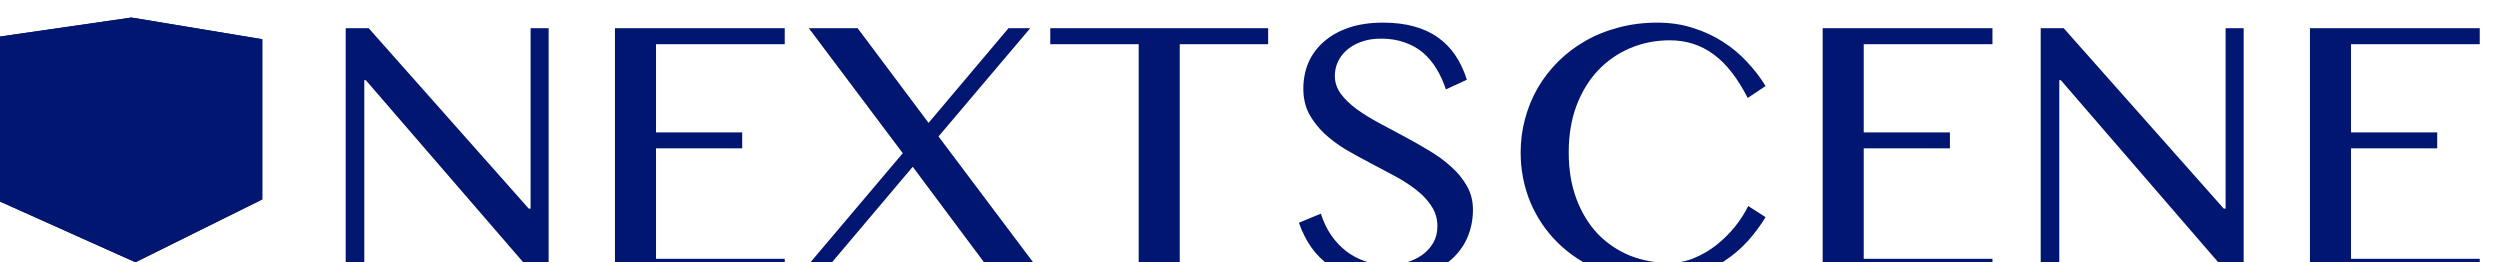
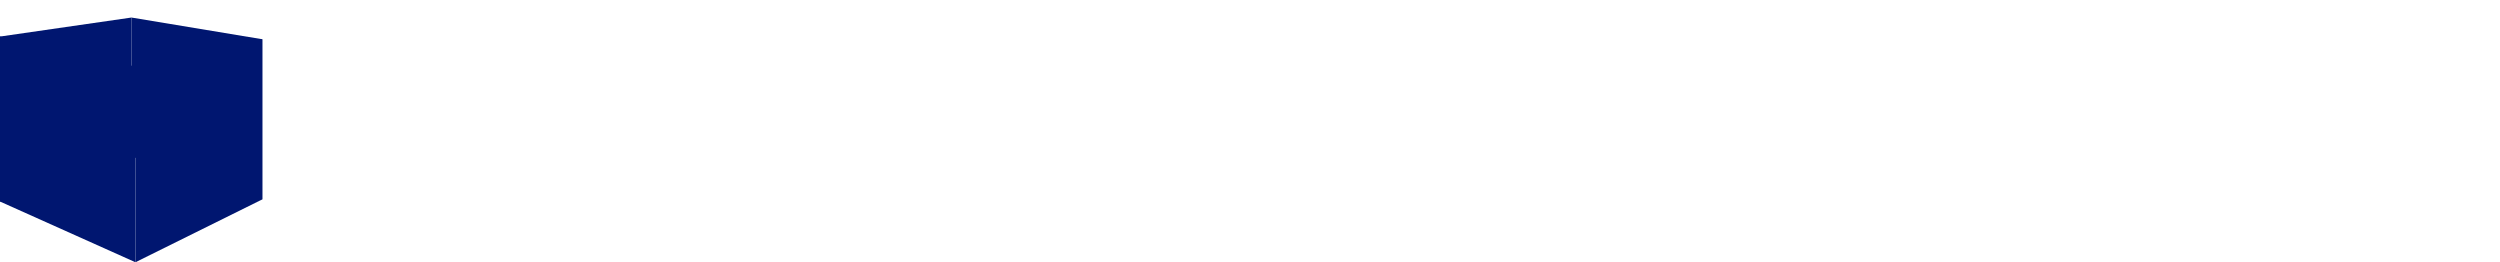
<svg xmlns="http://www.w3.org/2000/svg" width="237.633mm" height="24.927mm" viewBox="0 0 237.633 24.927" version="1.1" id="svg1" xml:space="preserve">
  <defs id="defs1">
    <linearGradient id="swatch21">
      <stop style="stop-color:#c5b48d;stop-opacity:1;" offset="0" id="stop21" />
    </linearGradient>
  </defs>
  <g id="layer1" transform="translate(-78.333,-2906.901)">
-     <path d="m 4542.678,4658.574 h 10.779 l 74.935,83.645 h 0.862 v -83.645 h 8.451 v 117.016 h -4.484 l -81.144,-92.957 h -0.69 v 90.284 h -8.709 z m 205.576,0 v 7.416 h -60.276 v 40.874 h 40.356 v 7.416 h -40.356 v 51.221 h 60.276 v 7.416 h -79.505 v -114.343 z m 17.16,114.343 h -10.089 l 48.203,-56.395 -43.978,-57.948 h 22.851 l 33.199,43.892 37.425,-43.892 h 10.175 l -42.943,50.187 48.721,64.156 h -23.024 l -37.769,-50.1 z m 209.197,-114.343 v 7.416 h -41.391 v 106.927 h -19.23 v -106.927 h -41.391 v -7.416 z m 56.223,109.773 q 4.225,0 8.364,-1.121 4.139,-1.207 7.416,-3.449 3.277,-2.328 5.26,-5.605 1.983,-3.363 1.983,-7.761 0,-5.26 -2.759,-9.313 -2.673,-4.139 -7.071,-7.502 -4.398,-3.449 -10.089,-6.467 -5.605,-3.018 -11.469,-6.036 -5.864,-3.018 -11.555,-6.295 -5.605,-3.363 -10.003,-7.416 -4.398,-4.139 -7.157,-9.14 -2.673,-5.088 -2.673,-11.641 0,-6.554 2.414,-12.159 2.501,-5.605 7.244,-9.658 4.743,-4.139 11.641,-6.467 6.985,-2.328 15.953,-2.328 8.106,0 14.487,1.725 6.381,1.725 11.21,5.088 4.829,3.363 8.192,8.278 3.363,4.915 5.433,11.383 l -9.83,4.484 q -1.725,-5.26 -4.398,-9.572 -2.673,-4.398 -6.381,-7.502 -3.708,-3.104 -8.623,-4.743 -4.829,-1.725 -10.951,-1.725 -5.433,0 -9.485,1.552 -4.053,1.466 -6.812,3.967 -2.673,2.414 -4.053,5.519 -1.294,3.018 -1.294,6.209 0,4.484 2.759,8.278 2.759,3.708 7.33,7.071 4.57,3.277 10.348,6.381 5.864,3.104 11.9,6.295 6.036,3.191 11.814,6.64 5.864,3.449 10.434,7.588 4.57,4.053 7.33,8.968 2.759,4.829 2.759,10.865 0,6.812 -2.587,12.848 -2.587,5.95 -7.761,10.434 -5.174,4.398 -12.848,6.985 -7.675,2.587 -17.85,2.587 -8.278,0 -14.745,-1.811 -6.467,-1.811 -11.469,-5.26 -4.915,-3.449 -8.451,-8.364 -3.535,-5.001 -5.777,-11.383 l 10.261,-4.225 q 1.811,5.605 4.829,10.003 3.104,4.398 7.157,7.502 4.053,3.018 8.968,4.657 5.001,1.638 10.606,1.638 z m 84.507,-52.17 q 0,11.986 3.622,21.558 3.622,9.486 9.917,16.125 6.381,6.554 15.004,10.089 8.623,3.449 18.712,3.449 6.036,0 11.641,-2.328 5.605,-2.328 10.348,-6.036 4.829,-3.794 8.623,-8.451 3.794,-4.743 6.209,-9.572 l 8.106,5.174 q -3.535,5.777 -8.364,11.124 -4.829,5.26 -11.21,9.399 -6.295,4.053 -14.314,6.467 -7.933,2.414 -17.764,2.414 -14.228,0 -25.869,-4.743 -11.555,-4.743 -19.833,-12.848 -8.278,-8.106 -12.848,-18.885 -4.484,-10.865 -4.484,-22.938 0,-8.02 2.07,-15.608 2.07,-7.675 5.95,-14.315 3.967,-6.726 9.572,-12.245 5.691,-5.605 12.762,-9.572 7.157,-4.053 15.608,-6.209 8.451,-2.242 18.022,-2.242 9.14,0 16.815,2.501 7.761,2.414 14.056,6.467 6.381,4.053 11.296,9.399 5.001,5.26 8.537,11.038 l -8.364,5.519 q -7.157,-13.883 -16.039,-20.264 -8.882,-6.467 -20.437,-6.467 -9.917,0 -18.54,3.622 -8.623,3.622 -15.091,10.348 -6.381,6.726 -10.089,16.384 -3.622,9.572 -3.622,21.644 z m 198.418,-57.603 v 7.416 h -60.276 v 40.874 h 40.356 v 7.416 h -40.356 v 51.221 h 60.276 v 7.416 h -79.505 v -114.343 z m 22.593,0 h 10.779 l 74.935,83.645 h 0.862 v -83.645 h 8.451 v 117.016 h -4.484 l -81.144,-92.957 h -0.69 v 90.284 h -8.709 z m 205.576,0 v 7.416 h -60.276 v 40.874 h 40.356 v 7.416 h -40.356 v 51.221 h 60.276 v 7.416 h -79.505 v -114.343 z" id="text10-0-5" style="font-size:176.602px;line-height:1.25;font-family:'Gurmukhi MN';-inkscape-font-specification:'Gurmukhi MN, Normal';text-align:justify;text-orientation:upright;white-space:pre;fill:#001670;fill-opacity:1" transform="matrix(0.203,0,0,0.205,-810.971,1954.576)" aria-label="NEXTSCENE" />
    <g id="g11-2" style="fill:#001670;fill-opacity:1;stroke-width:26.075;stroke-linecap:round;stroke-linejoin:round;paint-order:stroke fill markers">
      <path d="m 90.825,2908.568 12.438,2.062 v 15.224 l -12.438,-4.073 z" style="fill:#001670;fill-opacity:1;fill-rule:evenodd;stroke:none;stroke-linejoin:round" id="path67" />
      <path d="m 78.333,2910.374 v 15.683 l 12.492,-4.276 v -13.213 z" style="fill:#001670;fill-opacity:1;fill-rule:evenodd;stroke:none;stroke-linejoin:round" id="path68" />
-       <path d="m 78.333,2926.057 12.874,5.771 12.057,-5.974 -12.438,-4.073 z" style="fill:#001670;fill-opacity:1;fill-rule:evenodd;stroke:none;stroke-width:25.788;stroke-linejoin:round" id="path69" />
-       <path d="m 78.333,2910.374 12.874,2.855 12.057,-2.598 -12.438,-2.062 z" style="fill:#001670;fill-opacity:1;fill-rule:evenodd;stroke:none;stroke-linejoin:round" id="path70" />
      <path d="m 91.207,2913.228 v 18.6 l 12.057,-5.974 v -15.224 z" style="fill:#001670;fill-opacity:1;fill-rule:evenodd;stroke:none;stroke-linejoin:round" id="path71" />
      <path d="m 78.333,2910.374 12.874,2.855 v 18.6 l -12.874,-5.771 z" style="fill:#001670;fill-opacity:1;fill-rule:evenodd;stroke:none;stroke-linejoin:round" id="path72" />
    </g>
  </g>
  <style type="text/css" id="style1">
	.st0{fill:none;stroke:#333333;stroke-width:8;stroke-linejoin:round;stroke-miterlimit:10;}
</style>
  <style type="text/css" id="style1-9">
	.st0{fill:none;stroke:#333333;stroke-width:8;stroke-linecap:round;stroke-linejoin:round;stroke-miterlimit:10;}
</style>
  <style type="text/css" id="style1-6">
	.st0{fill:none;stroke:#333333;stroke-width:8;stroke-linejoin:round;stroke-miterlimit:10;}
</style>
  <style type="text/css" id="style1-9-1">
	.st0{fill:none;stroke:#333333;stroke-width:8;stroke-linecap:round;stroke-linejoin:round;stroke-miterlimit:10;}
</style>
</svg>